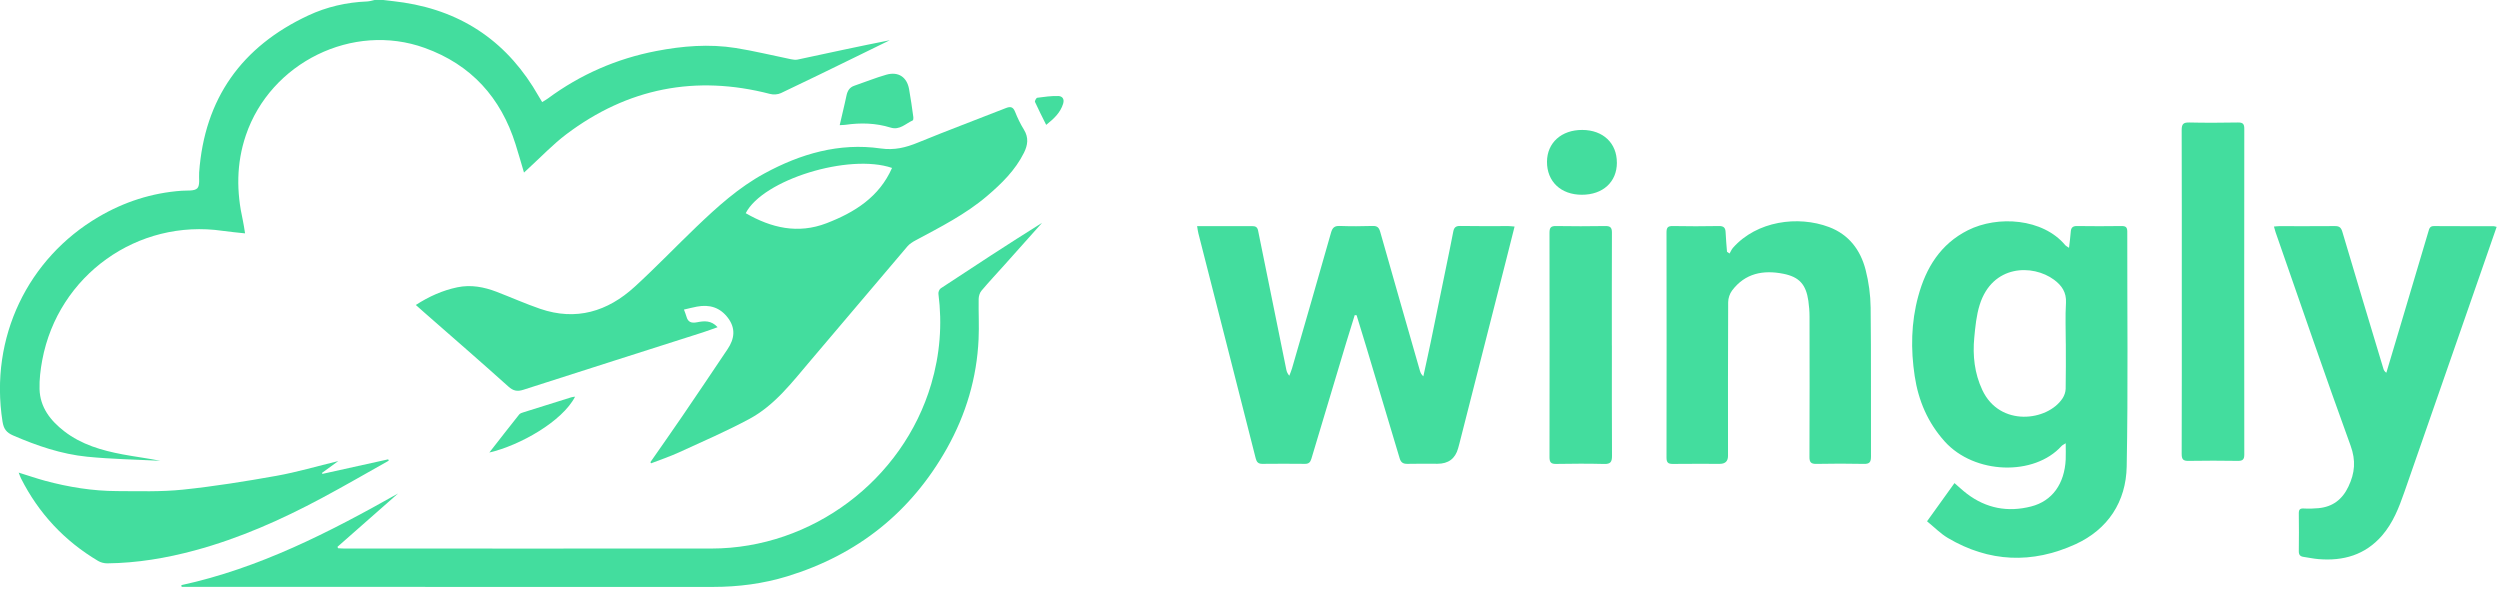
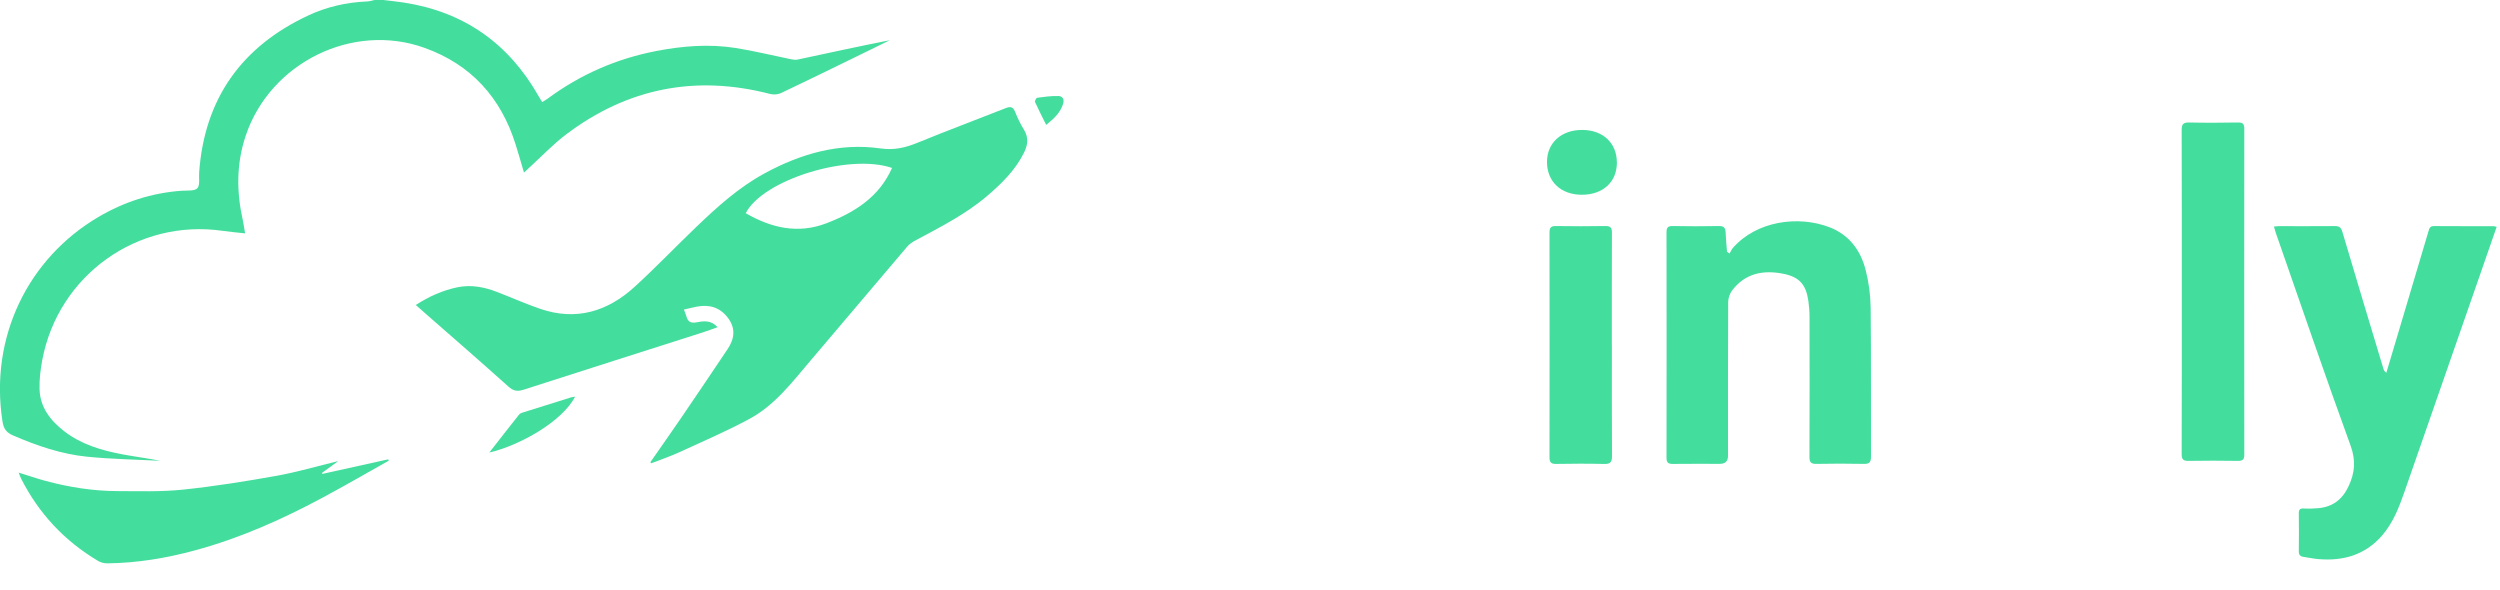
<svg xmlns="http://www.w3.org/2000/svg" width="648" height="153" viewBox="0 0 648 153" fill="none">
  <g clip-path="url(#clip0_813_4487)">
    <path d="M99.35 -9.76585e-06C101.11 0.22 102.88 0.39 104.64 0.66C120.26 3.06 131.86 11.25 139.63 24.96C139.89 25.41 140.16 25.85 140.53 26.46C141.09 26.11 141.58 25.85 142.02 25.52C150.46 19.29 159.86 15.2 170.12 13.22C176.91 11.91 183.81 11.35 190.69 12.44C195.5 13.21 200.24 14.38 205.01 15.35C205.56 15.46 206.17 15.56 206.7 15.45C214.66 13.75 222.6 12.01 230.63 10.43C227.67 11.88 224.7 13.34 221.74 14.78C215.31 17.91 208.89 21.08 202.42 24.13C201.62 24.51 200.47 24.58 199.6 24.35C180.31 19.35 162.68 22.83 146.79 34.8C143.36 37.39 140.36 40.56 137.17 43.47C136.79 43.82 136.41 44.18 135.82 44.73C135.06 42.17 134.38 39.78 133.64 37.42C129.83 25.28 122.11 16.75 110.09 12.42C91.42 5.68 70.1 16.23 63.72 35.08C61.24 42.42 61.28 49.73 62.95 57.15C63.18 58.16 63.3 59.19 63.52 60.49C61.47 60.26 59.61 60.11 57.76 59.84C35.69 56.62 15.07 71.34 10.95 93.34C10.49 95.81 10.18 98.36 10.25 100.86C10.38 105.59 13.08 109.02 16.66 111.79C21.1 115.23 26.36 116.75 31.76 117.77C35.01 118.38 38.29 118.79 41.57 119.44C35.24 119.11 28.89 119.01 22.59 118.38C15.91 117.71 9.59 115.55 3.42 112.88C1.64 112.11 0.95 111.16 0.65 109.26C-2.77 87.41 7.29 66.96 25.49 56.25C32.15 52.33 39.36 49.99 47.11 49.44C48.51 49.34 50.41 49.58 51.15 48.79C51.9 47.98 51.51 46.1 51.62 44.69C53.01 25.54 62.64 12.08 79.9 4.01C84.69 1.77 89.83 0.59 95.15 0.38C95.81 0.35 96.47 0.13 97.13 -0.01H99.34L99.35 -9.76585e-06Z" fill="#43DD9E" />
    <path d="M168.57 119.81C171.33 115.84 174.12 111.89 176.84 107.9C180.79 102.11 184.7 96.3 188.6 90.48C190.37 87.84 190.74 85.15 188.71 82.43C186.65 79.67 183.9 78.86 180.63 79.48C179.57 79.68 178.52 79.96 177.28 80.24C177.56 81 177.78 81.52 177.93 82.06C178.33 83.54 179.25 83.81 180.68 83.53C182.48 83.18 184.33 82.97 186 84.81C184.6 85.3 183.41 85.76 182.19 86.15C166.67 91.11 151.15 96.04 135.65 101.03C134.08 101.53 133.04 101.34 131.76 100.18C124.55 93.7 117.22 87.35 109.93 80.96C109.26 80.37 108.6 79.78 107.78 79.05C111.19 76.85 114.68 75.28 118.52 74.47C122.07 73.73 125.43 74.38 128.71 75.63C132.49 77.08 136.2 78.74 140.02 80.05C149.33 83.24 157.49 80.75 164.51 74.33C169.99 69.32 175.14 63.94 180.5 58.8C185.91 53.62 191.47 48.59 198.1 44.98C207.5 39.86 217.51 36.94 228.27 38.48C231.84 38.99 234.77 38.25 237.92 36.96C245.46 33.87 253.1 31.02 260.68 28.03C261.88 27.56 262.57 27.64 263.1 28.96C263.74 30.57 264.5 32.15 265.41 33.62C266.67 35.67 266.41 37.59 265.41 39.6C263.15 44.14 259.61 47.6 255.83 50.82C250.25 55.57 243.75 58.85 237.34 62.29C236.57 62.7 235.76 63.2 235.21 63.85C226.81 73.72 218.46 83.63 210.06 93.5C205.31 99.08 200.83 105.04 194.25 108.58C188.33 111.76 182.14 114.44 176.03 117.24C173.67 118.32 171.19 119.15 168.77 120.09L168.59 119.8L168.57 119.81ZM231.22 43.53C220.03 39.69 197.73 46.59 193.29 55.26C199.92 59.09 206.84 60.71 214.24 57.86C221.5 55.06 227.88 51.1 231.22 43.52V43.53Z" fill="#43DD9E" />
-     <path d="M536.29 64.24C536.46 62.68 536.65 61.43 536.73 60.18C536.79 59.11 537.15 58.57 538.35 58.59C542.2 58.65 546.05 58.64 549.9 58.59C550.96 58.58 551.39 58.87 551.39 60.02C551.36 80.32 551.62 100.62 551.24 120.91C551.07 130.03 546.4 137.21 537.95 141.07C526.77 146.18 515.58 145.78 504.87 139.43C502.93 138.28 501.31 136.59 499.49 135.12C502.01 131.61 504.28 128.46 506.6 125.22C507.73 126.19 508.71 127.12 509.78 127.94C514.8 131.78 520.43 132.83 526.49 131.27C531.94 129.87 535.12 125.42 535.43 119.09C535.49 117.79 535.43 116.49 535.43 114.89C534.9 115.24 534.56 115.37 534.35 115.61C527.28 123.44 511.8 123.01 504.07 114.43C499.68 109.55 497.25 103.84 496.29 97.48C495.24 90.55 495.35 83.61 497.2 76.81C499.2 69.41 502.99 63.24 510.08 59.68C517.81 55.8 529.5 56.6 535.3 63.53C535.48 63.75 535.78 63.88 536.3 64.24H536.29ZM535.45 89.08C535.45 85.55 535.29 82.01 535.5 78.49C535.66 75.75 534.38 73.97 532.41 72.51C526.89 68.43 516.41 68.54 513.13 79.02C512.28 81.74 512 84.67 511.73 87.53C511.29 92.19 511.79 96.77 513.81 101.08C518.33 110.75 530.73 109.18 534.62 103.24C535.08 102.54 535.4 101.61 535.42 100.78C535.5 96.88 535.46 92.98 535.46 89.08H535.45Z" fill="#43DD9E" />
-     <path d="M351.14 81.69C350.4 84.08 349.64 86.47 348.92 88.87C345.91 98.88 342.9 108.89 339.91 118.91C339.65 119.78 339.25 120.24 338.26 120.23C334.57 120.19 330.88 120.19 327.19 120.23C326.13 120.24 325.72 119.75 325.48 118.81C323.26 110 321.01 101.19 318.76 92.39C316.05 81.75 313.33 71.12 310.62 60.48C310.48 59.94 310.42 59.37 310.29 58.61C312.89 58.61 315.3 58.61 317.72 58.61C319.99 58.61 322.25 58.63 324.52 58.61C325.35 58.61 325.89 58.78 326.09 59.74C327.53 66.95 329.02 74.15 330.48 81.35C331.46 86.18 332.43 91.02 333.42 95.85C333.52 96.35 333.72 96.83 334.19 97.39C334.43 96.75 334.71 96.12 334.9 95.46C338.28 83.75 341.68 72.04 345 60.31C345.37 59.01 345.9 58.52 347.26 58.57C350.1 58.67 352.95 58.66 355.8 58.57C357 58.53 357.44 59.01 357.75 60.09C361.16 72.12 364.61 84.13 368.06 96.15C368.2 96.63 368.42 97.09 368.93 97.54C369.58 94.55 370.25 91.56 370.87 88.56C372.24 81.98 373.58 75.39 374.92 68.81C375.52 65.88 376.13 62.95 376.69 60.01C376.89 58.97 377.35 58.54 378.49 58.57C382.65 58.65 386.82 58.6 390.98 58.6C391.44 58.6 391.9 58.67 392.58 58.72C391.86 61.6 391.17 64.33 390.48 67.05C386.41 83.03 382.34 99.01 378.27 115C378.17 115.41 378.05 115.81 377.94 116.22C377.2 118.88 375.417 120.21 372.59 120.21C370.01 120.21 367.42 120.16 364.84 120.23C363.72 120.26 363.12 119.9 362.79 118.79C359.93 109.17 357.04 99.56 354.15 89.95C353.32 87.2 352.47 84.45 351.63 81.71L351.15 81.68L351.14 81.69Z" fill="#43DD9E" />
-     <path d="M46.99 151.67C67.22 147.28 85.34 137.97 103.18 127.91C97.95 132.52 92.71 137.12 87.48 141.73L87.61 142.1C88.15 142.13 88.69 142.18 89.23 142.18C120.97 142.18 152.71 142.21 184.45 142.18C210.43 142.15 234.02 124.48 241.37 99.56C243.63 91.91 244.26 84.09 243.24 76.15C243.18 75.7 243.48 74.98 243.84 74.74C252.53 69 261.25 63.3 270.11 57.75C266.9 61.34 263.7 64.94 260.49 68.52C258.45 70.8 256.36 73.03 254.39 75.36C253.94 75.9 253.68 76.76 253.67 77.48C253.61 80.95 253.81 84.43 253.65 87.89C253.2 97.94 250.39 107.37 245.49 116.13C236.17 132.77 222.27 143.8 204.07 149.38C197.8 151.3 191.35 152.13 184.78 152.13C140.39 152.11 95.99 152.12 51.6 152.12H47.08L47.01 151.69L46.99 151.67Z" fill="#43DD9E" />
    <path d="M589.41 58.72C589.97 58.68 590.38 58.62 590.79 58.62C595.59 58.62 600.39 58.64 605.19 58.6C606.32 58.59 606.8 58.94 607.14 60.09C610.64 71.93 614.22 83.76 617.78 95.58C617.89 95.95 618.06 96.29 618.54 96.62C619.63 92.96 620.73 89.3 621.82 85.64C624.37 77.08 626.91 68.52 629.46 59.96C629.67 59.24 629.83 58.59 630.87 58.6C636.04 58.64 641.2 58.62 646.37 58.63C646.56 58.63 646.76 58.72 647.13 58.81C645.83 62.55 644.56 66.21 643.29 69.87C636.6 89.09 629.91 108.3 623.22 127.52C621.81 131.56 620.28 135.53 617.42 138.82C613.04 143.86 607.37 145.46 600.94 144.92C599.64 144.81 598.35 144.53 597.05 144.34C596.18 144.21 595.83 143.78 595.85 142.85C595.9 139.58 595.89 136.31 595.85 133.04C595.85 132.09 596.14 131.74 597.15 131.8C598.4 131.88 599.68 131.83 600.93 131.72C604.6 131.38 607.11 129.5 608.71 126.12C610.39 122.6 610.68 119.39 609.27 115.5C602.58 97.13 596.27 78.62 589.82 60.16C589.67 59.73 589.57 59.28 589.41 58.73V58.72Z" fill="#43DD9E" />
    <path d="M448.31 65.71C448.6 65.21 448.82 64.65 449.2 64.22C455.36 57.27 466.03 55.82 474.08 58.85C479.24 60.8 482.23 64.79 483.56 69.92C484.38 73.09 484.83 76.44 484.87 79.72C485.02 92.58 484.91 105.45 484.96 118.31C484.96 119.7 484.65 120.28 483.14 120.24C479.03 120.15 474.92 120.16 470.81 120.24C469.44 120.26 469 119.85 469.01 118.45C469.06 106.33 469.05 94.2 469.03 82.08C469.03 80.72 468.92 79.35 468.73 78C468.13 73.79 466.41 71.78 462.24 70.96C457.06 69.93 452.34 70.8 448.95 75.31C448.34 76.12 447.95 77.3 447.94 78.32C447.87 91.6 447.9 104.89 447.9 118.17C447.9 119.537 447.193 120.223 445.78 120.23C441.72 120.23 437.66 120.2 433.6 120.25C432.38 120.26 431.96 119.89 431.96 118.62C431.99 99.17 431.99 79.71 431.96 60.26C431.96 59.07 432.23 58.57 433.54 58.59C437.55 58.67 441.55 58.66 445.56 58.59C446.81 58.57 447.24 59.06 447.28 60.24C447.34 61.91 447.52 63.58 447.64 65.26L448.32 65.72L448.31 65.71Z" fill="#43DD9E" />
    <path d="M565.52 75.6C565.52 61.63 565.54 47.66 565.49 33.69C565.49 32.15 565.93 31.72 567.45 31.75C571.67 31.85 575.89 31.82 580.1 31.75C581.35 31.73 581.73 32.14 581.72 33.38C581.69 61.53 581.69 89.69 581.72 117.84C581.72 119.11 581.29 119.47 580.07 119.46C575.8 119.4 571.53 119.38 567.26 119.46C565.84 119.49 565.49 119.02 565.49 117.65C565.54 103.63 565.52 89.6 565.52 75.58V75.6Z" fill="#43DD9E" />
    <path d="M100.76 119.41C94.98 122.65 89.25 125.98 83.41 129.1C72.91 134.72 62.06 139.54 50.52 142.66C43.08 144.67 35.53 145.94 27.81 146.02C27.02 146.02 26.12 145.81 25.44 145.4C16.7 140.21 10.03 133.07 5.44 123.99C5.24 123.59 5.11 123.17 4.84 122.5C7.29 123.26 9.46 124.01 11.66 124.61C17.78 126.26 24.01 127.27 30.35 127.29C36.03 127.31 41.74 127.5 47.37 126.92C55.51 126.07 63.62 124.77 71.68 123.33C76.98 122.38 82.18 120.84 87.68 119.51L83.44 122.59L83.58 122.83C89.26 121.57 94.94 120.31 100.62 119.06L100.77 119.41H100.76Z" fill="#43DD9E" />
    <path d="M417.8 89.55C417.8 99.09 417.77 108.63 417.83 118.16C417.83 119.7 417.48 120.3 415.82 120.26C411.66 120.15 407.49 120.18 403.33 120.25C402 120.27 401.63 119.8 401.63 118.51C401.66 99.12 401.66 79.72 401.63 60.33C401.63 59.06 401.95 58.56 403.3 58.59C407.57 58.66 411.84 58.66 416.1 58.59C417.42 58.57 417.82 59.01 417.81 60.31C417.77 70.06 417.79 79.81 417.79 89.56L417.8 89.55Z" fill="#43DD9E" />
    <path d="M419.1 42.16C419.09 47.17 415.48 50.48 410.02 50.48C404.58 50.48 400.96 47.06 400.98 41.93C401 37 404.73 33.65 410.15 33.68C415.53 33.71 419.1 37.1 419.09 42.15L419.1 42.16Z" fill="#43DD9E" />
-     <path d="M217.65 32.45C218 30.96 218.29 29.7 218.58 28.45C218.86 27.22 219.16 26 219.41 24.77C219.66 23.57 220.19 22.64 221.44 22.22C224.21 21.28 226.93 20.16 229.75 19.36C232.85 18.49 235.06 19.96 235.63 23.08C236.07 25.5 236.4 27.94 236.74 30.38C236.78 30.66 236.72 31.15 236.57 31.22C234.73 32.03 233.21 33.81 230.84 33.07C227.01 31.88 223.09 31.78 219.14 32.35C218.78 32.4 218.42 32.39 217.65 32.44V32.45Z" fill="#43DD9E" />
    <path d="M126.84 117.29C129.58 113.79 132.04 110.6 134.56 107.45C134.82 107.12 135.36 106.96 135.8 106.83C139.89 105.53 143.99 104.25 148.09 102.98C148.38 102.89 148.69 102.88 149.06 102.82C145.76 109.24 134.73 115.46 126.85 117.29H126.84Z" fill="#43DD9E" />
    <path d="M271.17 32.36C270.13 30.26 269.14 28.36 268.27 26.42C268.16 26.18 268.6 25.38 268.85 25.34C270.66 25.1 272.5 24.84 274.32 24.89C275.31 24.92 275.96 25.6 275.56 26.9C274.83 29.25 273.18 30.76 271.18 32.36H271.17Z" fill="#43DD9E" />
  </g>
  <defs>
    <clipPath id="clip0_813_4487">
      <rect width="647.12" height="152.11" fill="white" />
    </clipPath>
  </defs>
</svg>